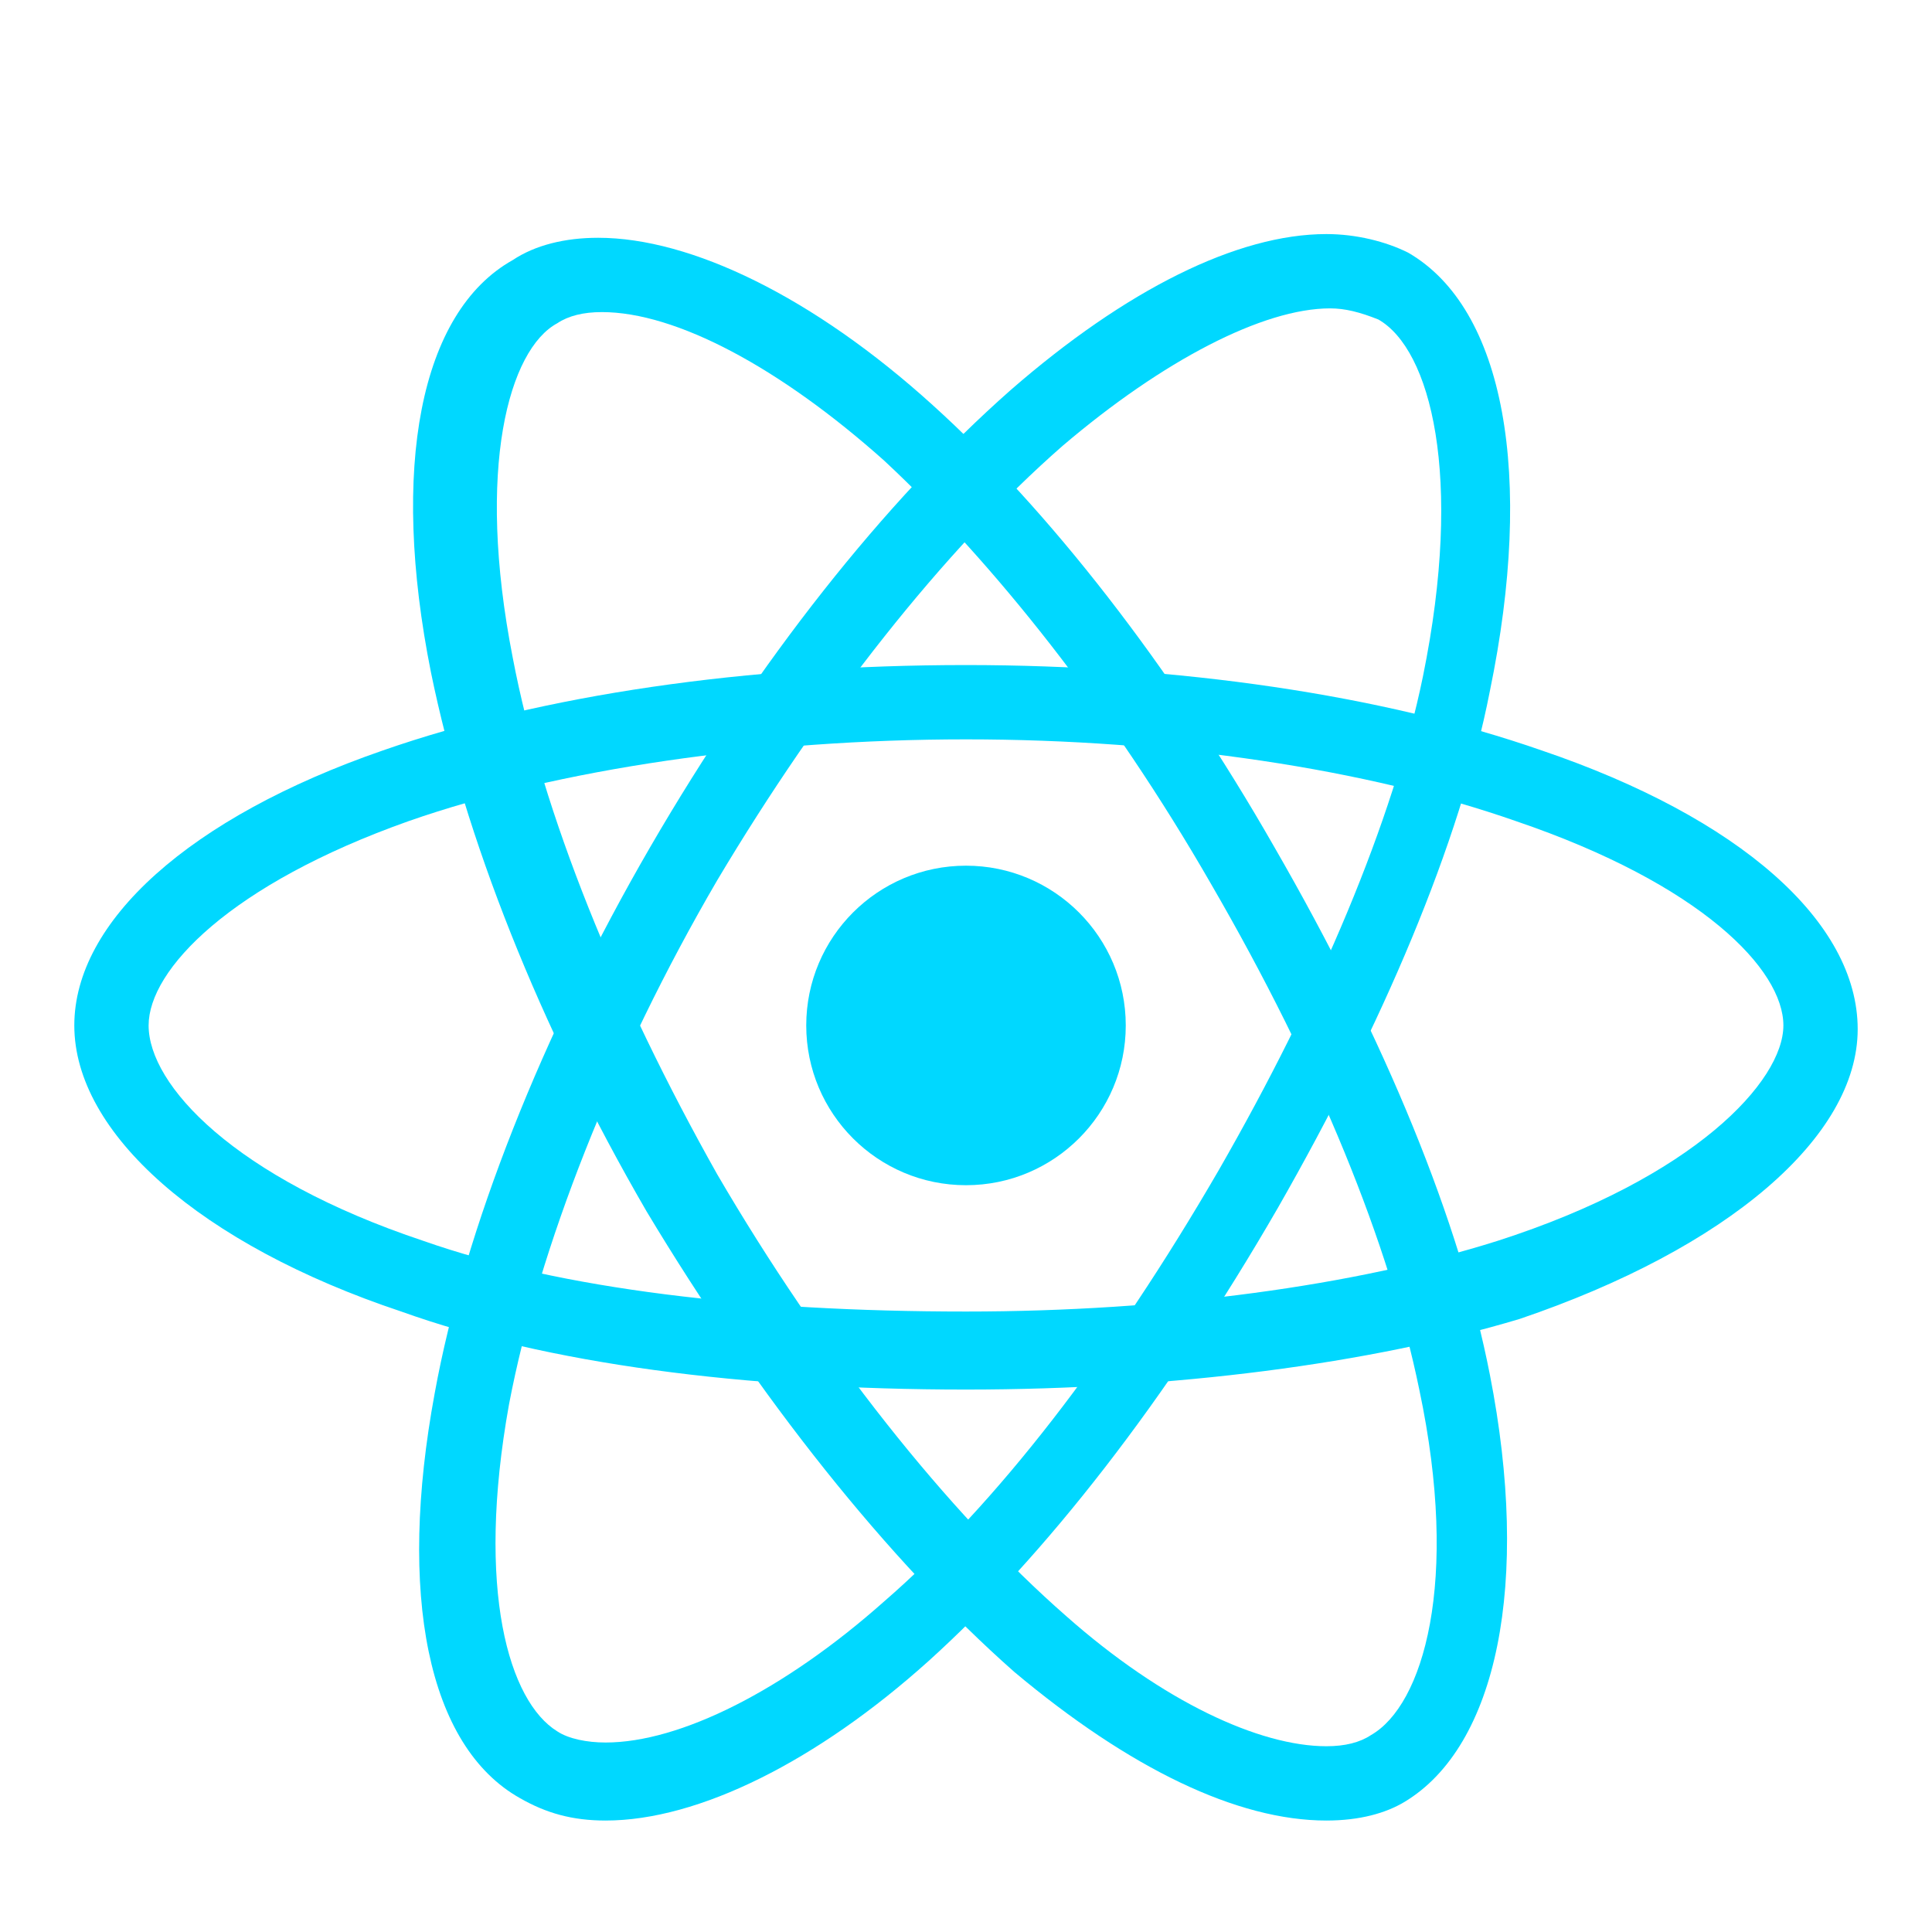
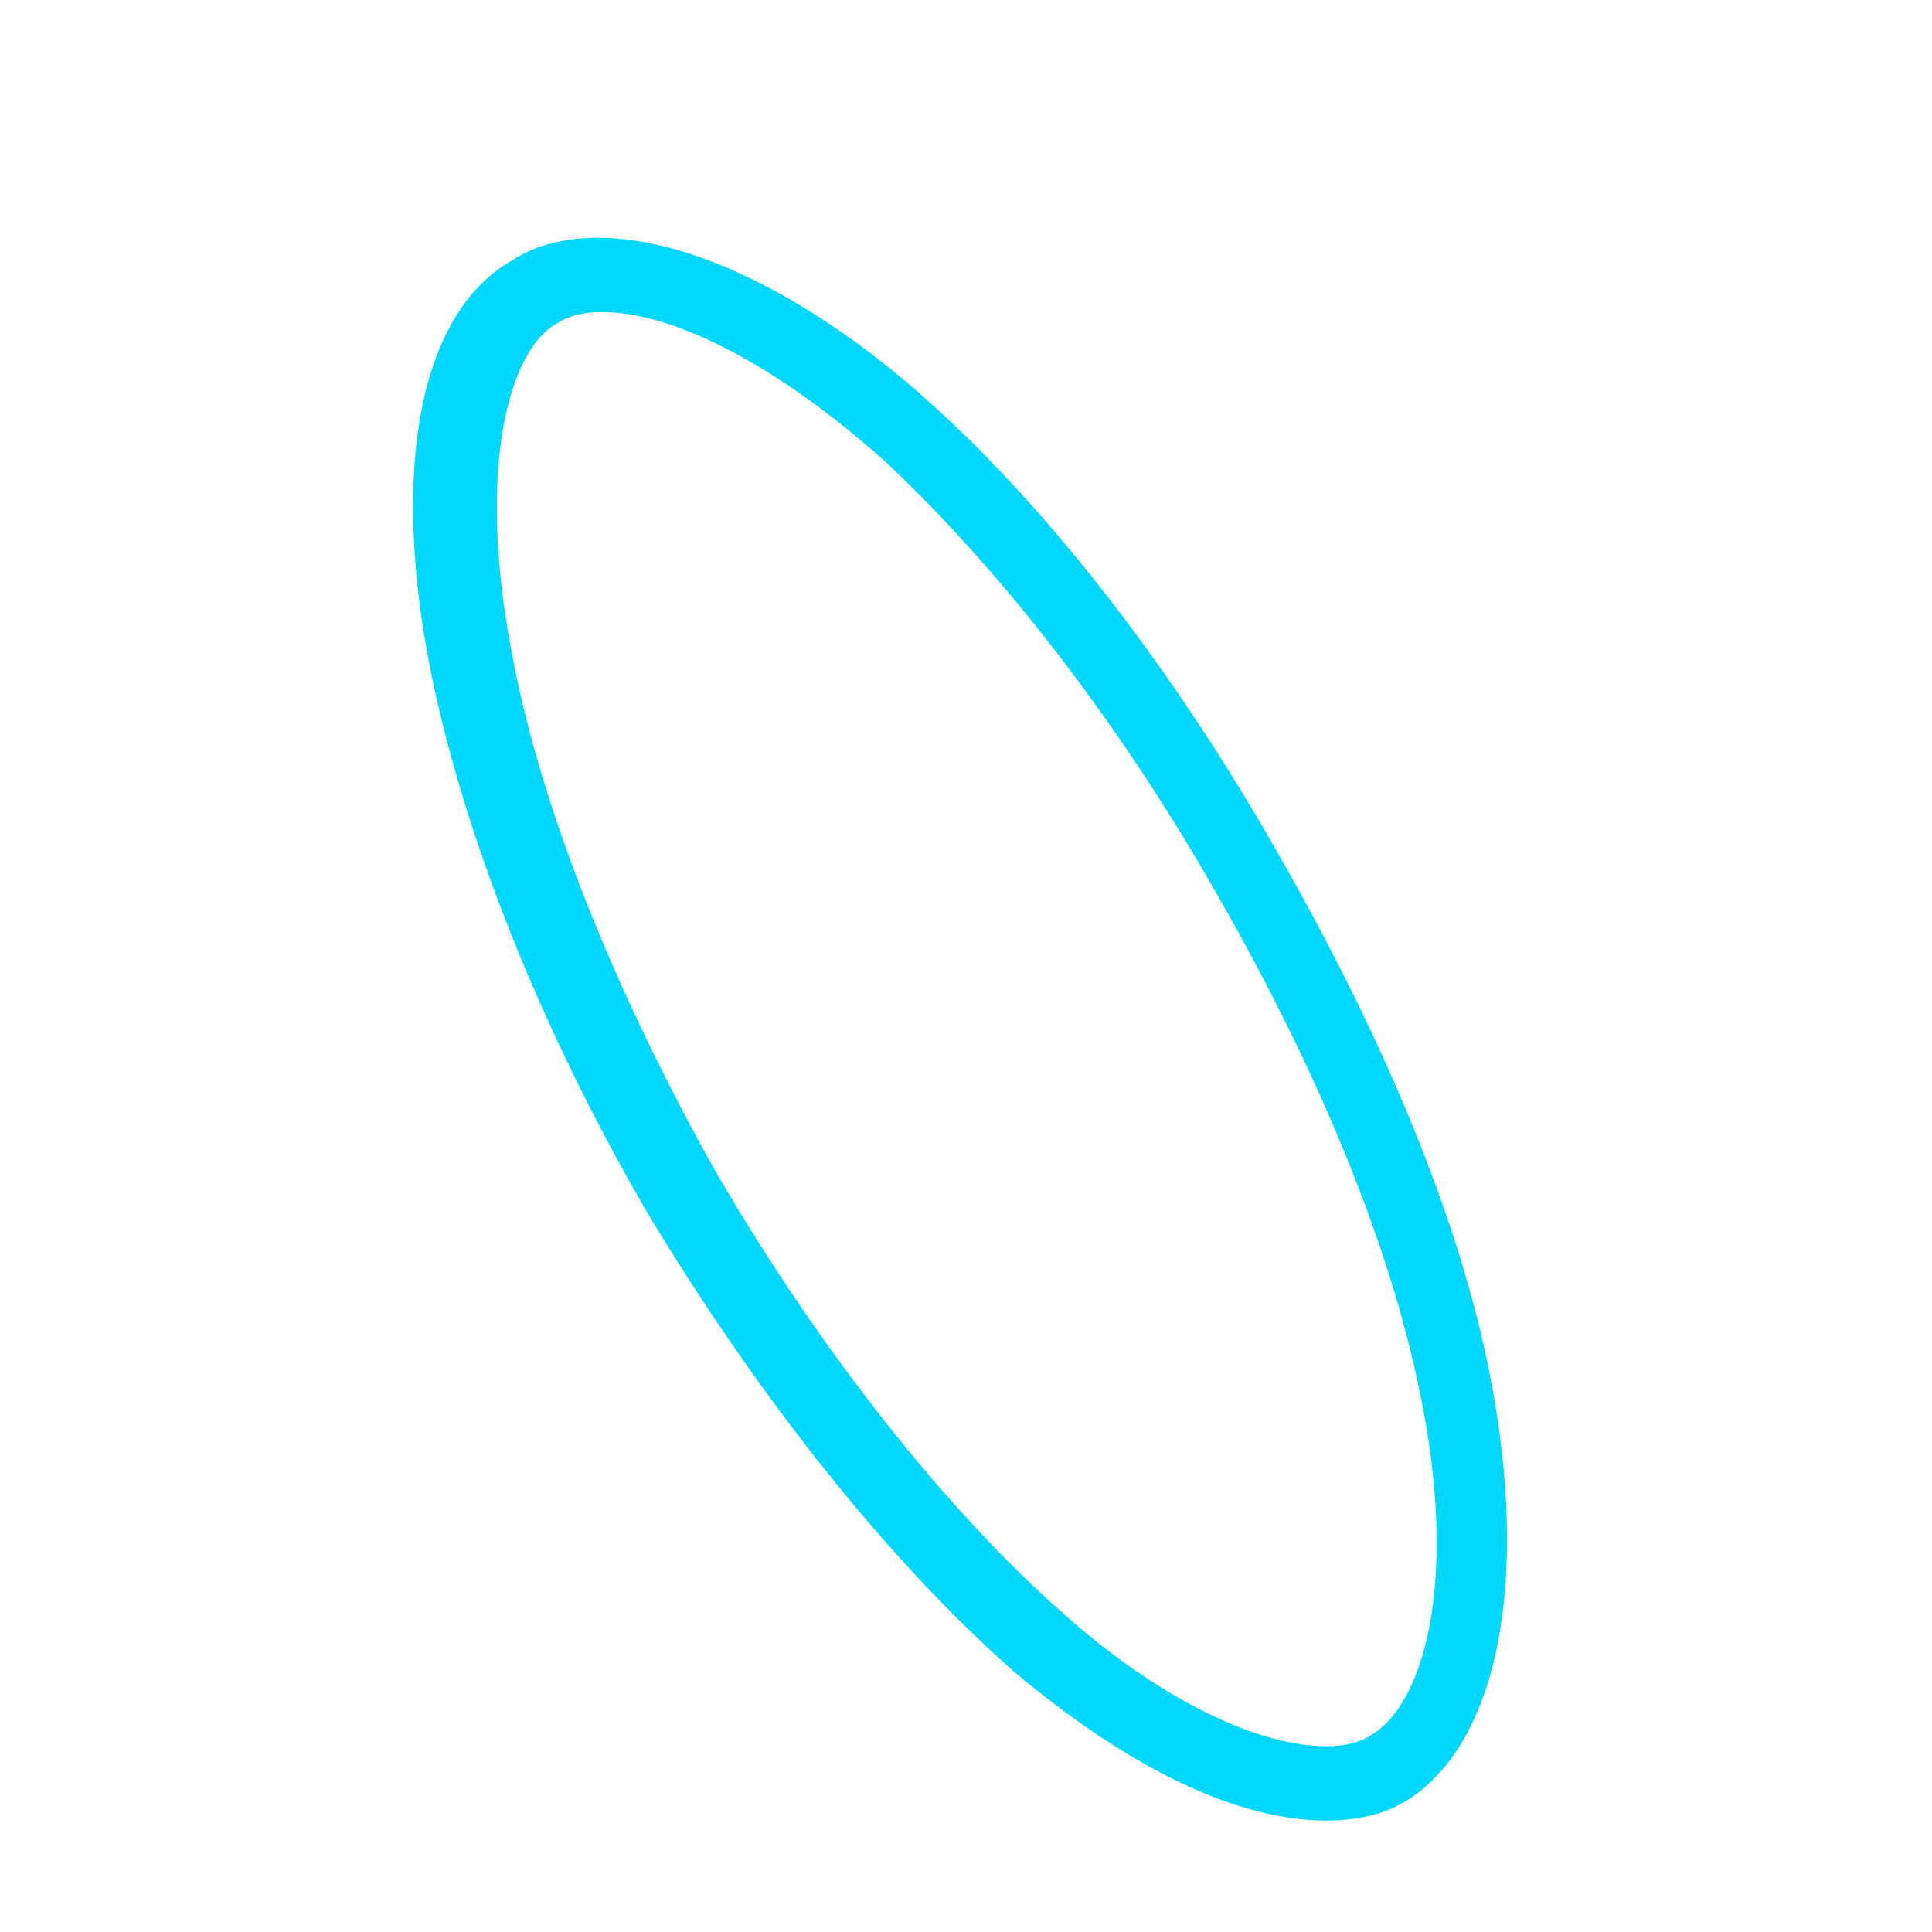
<svg xmlns="http://www.w3.org/2000/svg" id="Layer_1" viewBox="0 0 52 52">
  <style>.st0{fill:#00d8ff}</style>
-   <circle class="st0" cx="26" cy="27.6" r="4.3" />
-   <path class="st0" d="M26 37.4c-6 0-11.3-.7-15.2-2.1C5.4 33.5 2 30.5 2 27.6c0-2.8 3.1-5.6 8.3-7.4 4.3-1.5 9.8-2.3 15.7-2.3 5.7 0 11.2.8 15.5 2.3 5.3 1.8 8.5 4.6 8.5 7.5 0 2.9-3.5 5.9-9.1 7.8-4 1.2-9.3 1.9-14.9 1.9zm0-17.5c-5.5 0-11 .8-15 2.2-4.8 1.7-7 4-7 5.5 0 1.6 2.3 4.1 7.4 5.8 3.7 1.3 8.8 1.9 14.6 1.9 5.4 0 10.5-.7 14.3-1.9 5.3-1.7 7.7-4.3 7.7-5.8s-2.2-3.8-7.2-5.5c-4-1.4-9.3-2.2-14.8-2.2z" />
-   <path class="st0" d="M16.3 49c-.9 0-1.6-.2-2.3-.6-2.5-1.4-3.3-5.5-2.3-10.9.8-4.4 2.9-9.7 5.8-14.7s6.3-9.3 9.7-12.3c3.1-2.7 6.1-4.2 8.5-4.2.8 0 1.6.2 2.2.5 2.6 1.5 3.4 6 2.2 11.8-.8 4.1-2.9 9-5.7 13.9-3 5.2-6.3 9.4-9.4 12.2-3 2.7-6.2 4.3-8.7 4.3zM35.8 8.3c-1.8 0-4.5 1.4-7.2 3.7-3.2 2.8-6.5 7-9.3 11.7-2.8 4.8-4.8 9.9-5.6 14.1-.9 5 0 8 1.3 8.8.3.2.8.3 1.3.3 2 0 4.8-1.4 7.5-3.8 3-2.6 6.1-6.6 9-11.6 2.7-4.7 4.7-9.4 5.5-13.3 1.1-5.4.2-8.8-1.2-9.6-.5-.2-.9-.3-1.3-.3z" />
  <path class="st0" d="M35.7 49c-2.4 0-5.3-1.4-8.4-4-3.4-3-6.9-7.4-9.9-12.4-2.9-5-4.9-10.1-5.8-14.5-1.1-5.5-.3-9.7 2.2-11.1.6-.4 1.4-.6 2.3-.6 2.5 0 5.8 1.6 9 4.5 3.1 2.8 6.4 7 9.2 11.9 3 5.2 5 10.1 5.8 14.2 1.1 5.6.2 10-2.3 11.5-.5.3-1.2.5-2.1.5zM16.2 8.4c-.5 0-.9.1-1.2.3-1.3.7-2.2 3.9-1.2 9 .8 4.2 2.8 9.1 5.5 13.9 2.8 4.8 6.2 9.1 9.4 11.9 2.6 2.3 5.2 3.5 7 3.5.5 0 .9-.1 1.2-.3 1.4-.8 2.4-4.1 1.3-9.3-.8-3.9-2.7-8.6-5.6-13.6-2.7-4.7-5.9-8.7-8.8-11.4-2.8-2.5-5.6-4-7.6-4z" />
</svg>